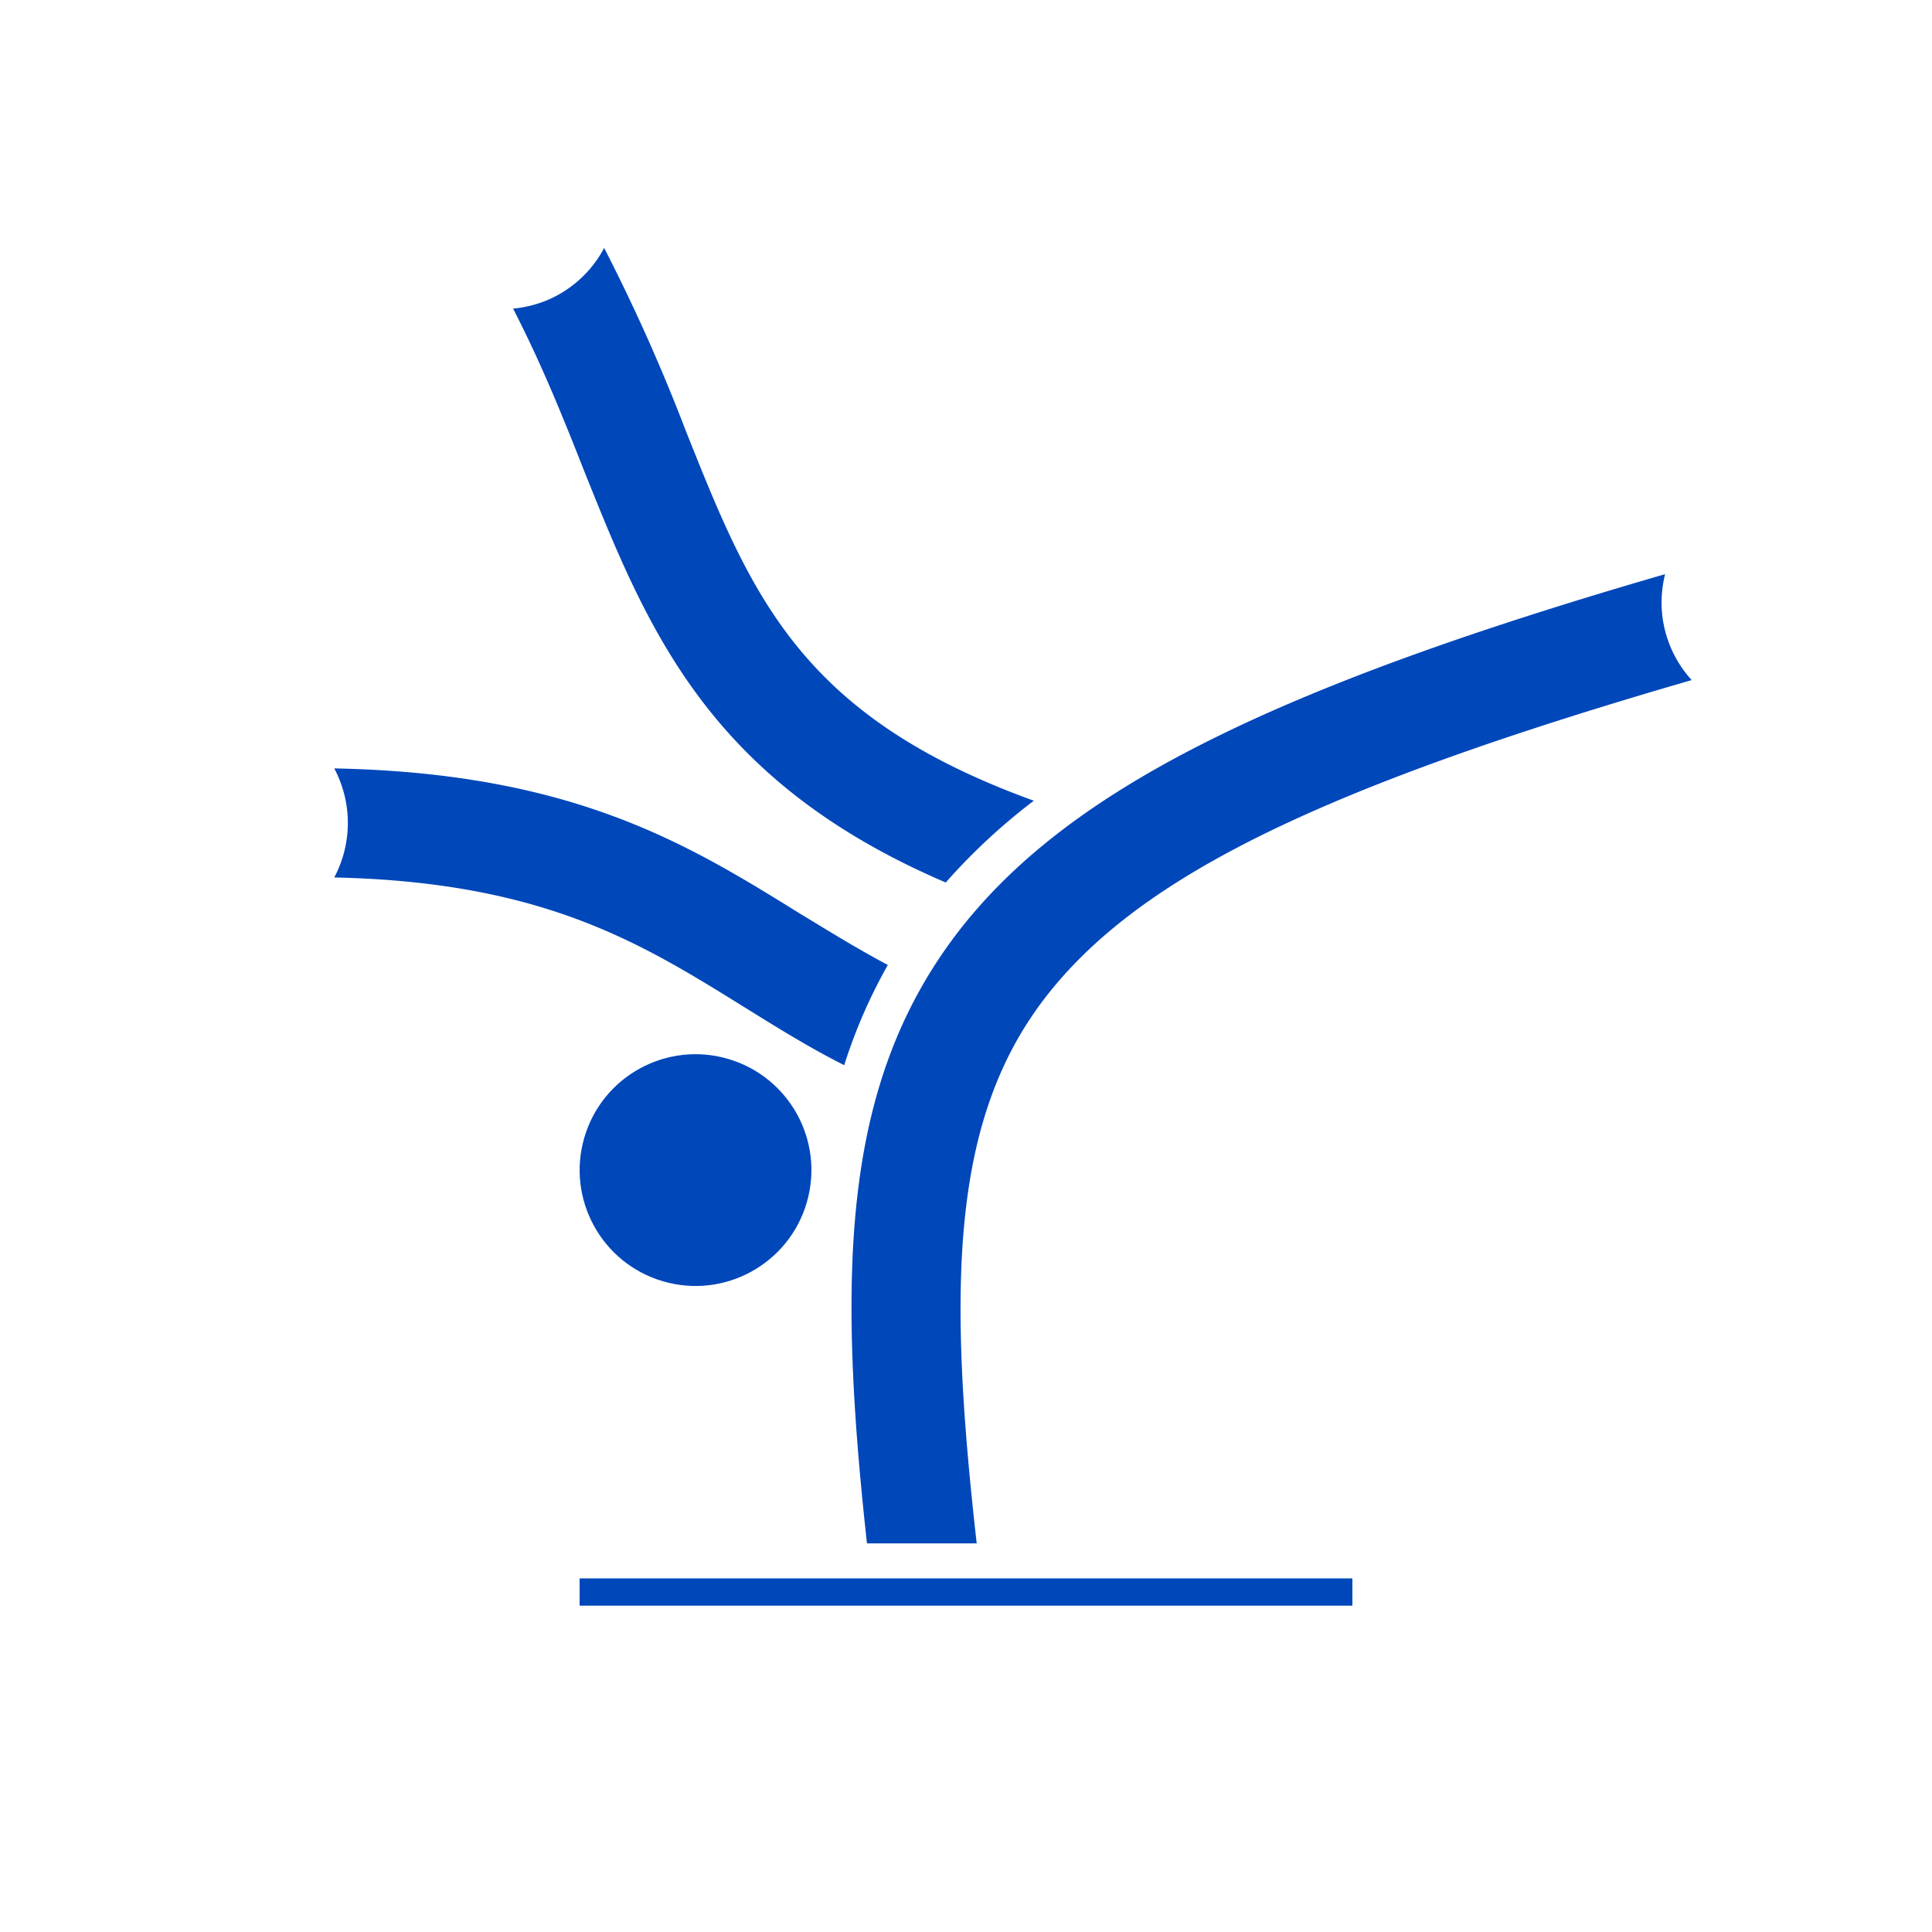
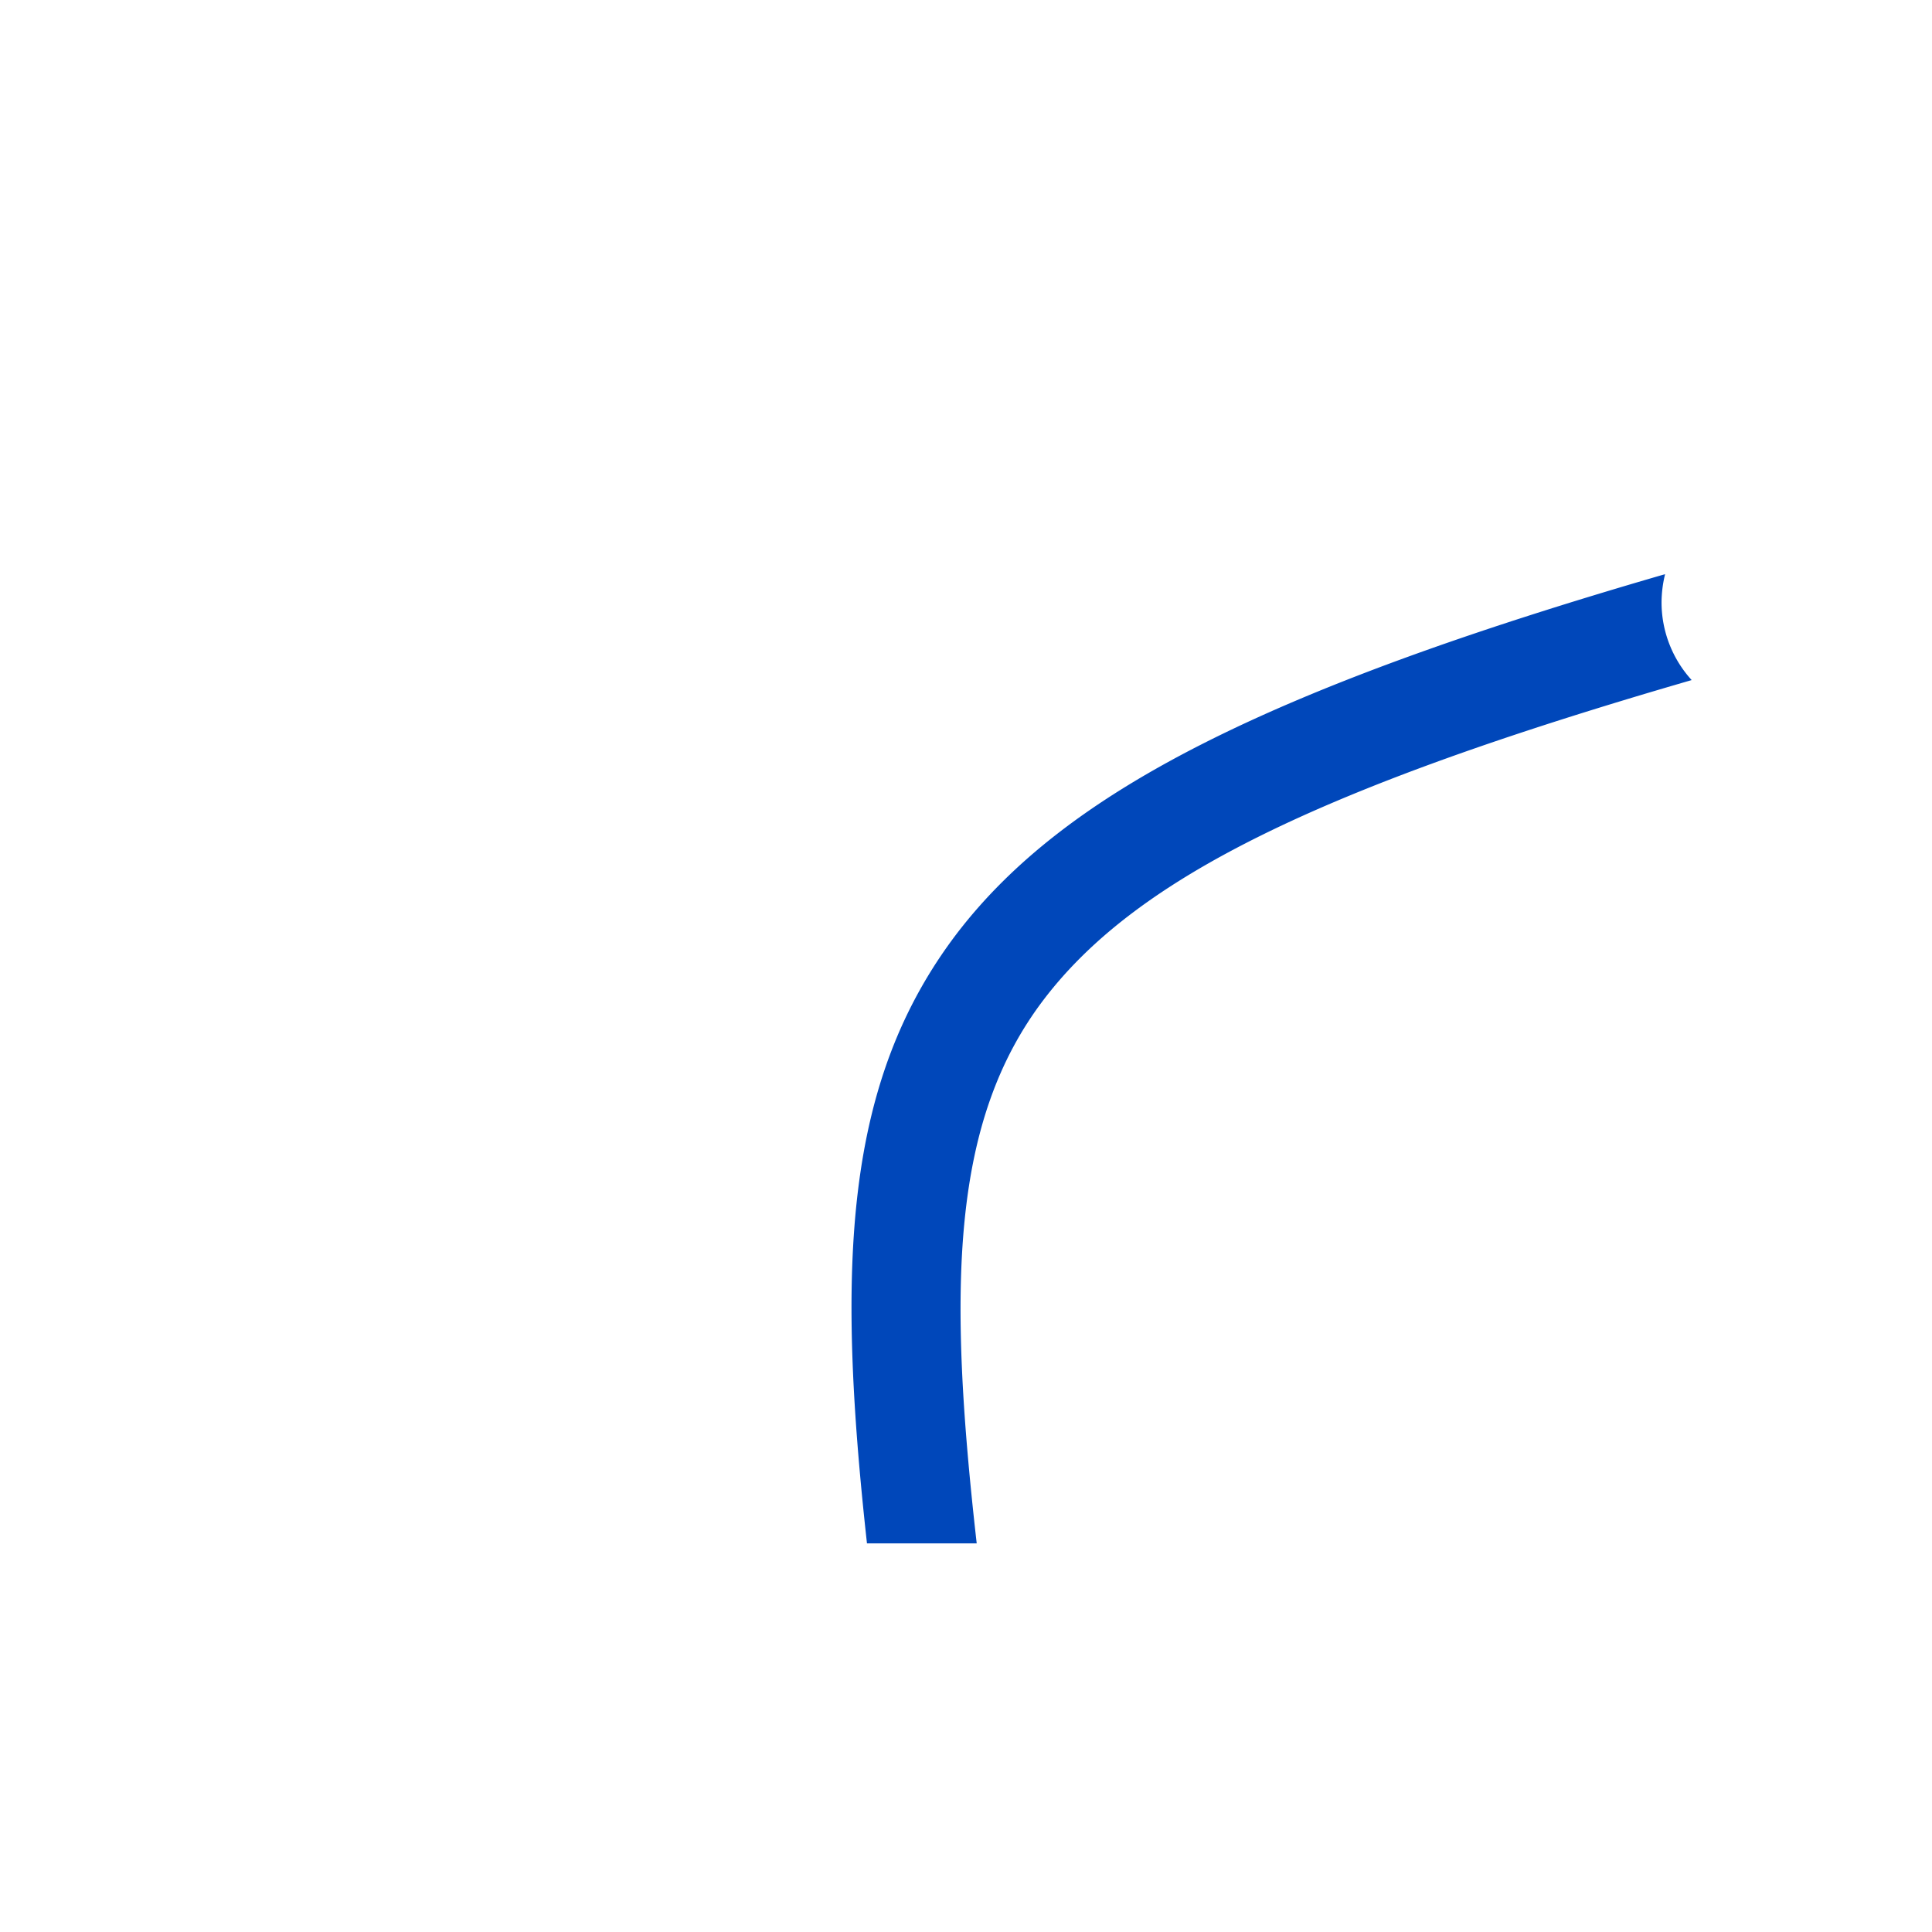
<svg xmlns="http://www.w3.org/2000/svg" viewBox="0 0 141.73 141.73">
  <defs>
    <style>.a{fill:#0047ba;}</style>
  </defs>
  <title>LOH-P</title>
-   <path class="a" d="M58.65,67c-8.16-5.06-16.59-10.29-34.13-10.63a8.52,8.52,0,0,1,0,8c15.24.33,22.4,4.74,29.93,9.42,2.37,1.47,4.8,3,7.48,4.35a38.48,38.48,0,0,1,3.2-7.35C62.89,69.6,60.81,68.31,58.65,67Z" />
-   <circle class="a" cx="51.03" cy="85.83" r="8.5" transform="translate(-45.67 110.76) rotate(-73.72)" />
-   <path class="a" d="M50.32,31.63a134.16,134.16,0,0,0-6-13.44A8.44,8.44,0,0,1,40.19,22a8.61,8.61,0,0,1-2.55.64c2.12,4.12,3.71,8.09,5.25,12C47.54,46.23,52,57.29,69.38,64.74a44.31,44.31,0,0,1,6.46-6C58.66,52.52,55.13,43.69,50.32,31.63Z" />
-   <rect class="a" x="42.52" y="115.79" width="56.69" height="2" />
  <path class="a" d="M121.89,44.19a8.76,8.76,0,0,1,.26-2.07c-29.36,8.51-44,16-51.93,26.33-8.3,10.88-8.87,24.31-6.62,44.77h8.05c-2.14-18.89-1.87-31,4.94-39.92S96.75,57.82,124.1,49.89A8.46,8.46,0,0,1,121.89,44.19Z" />
</svg>